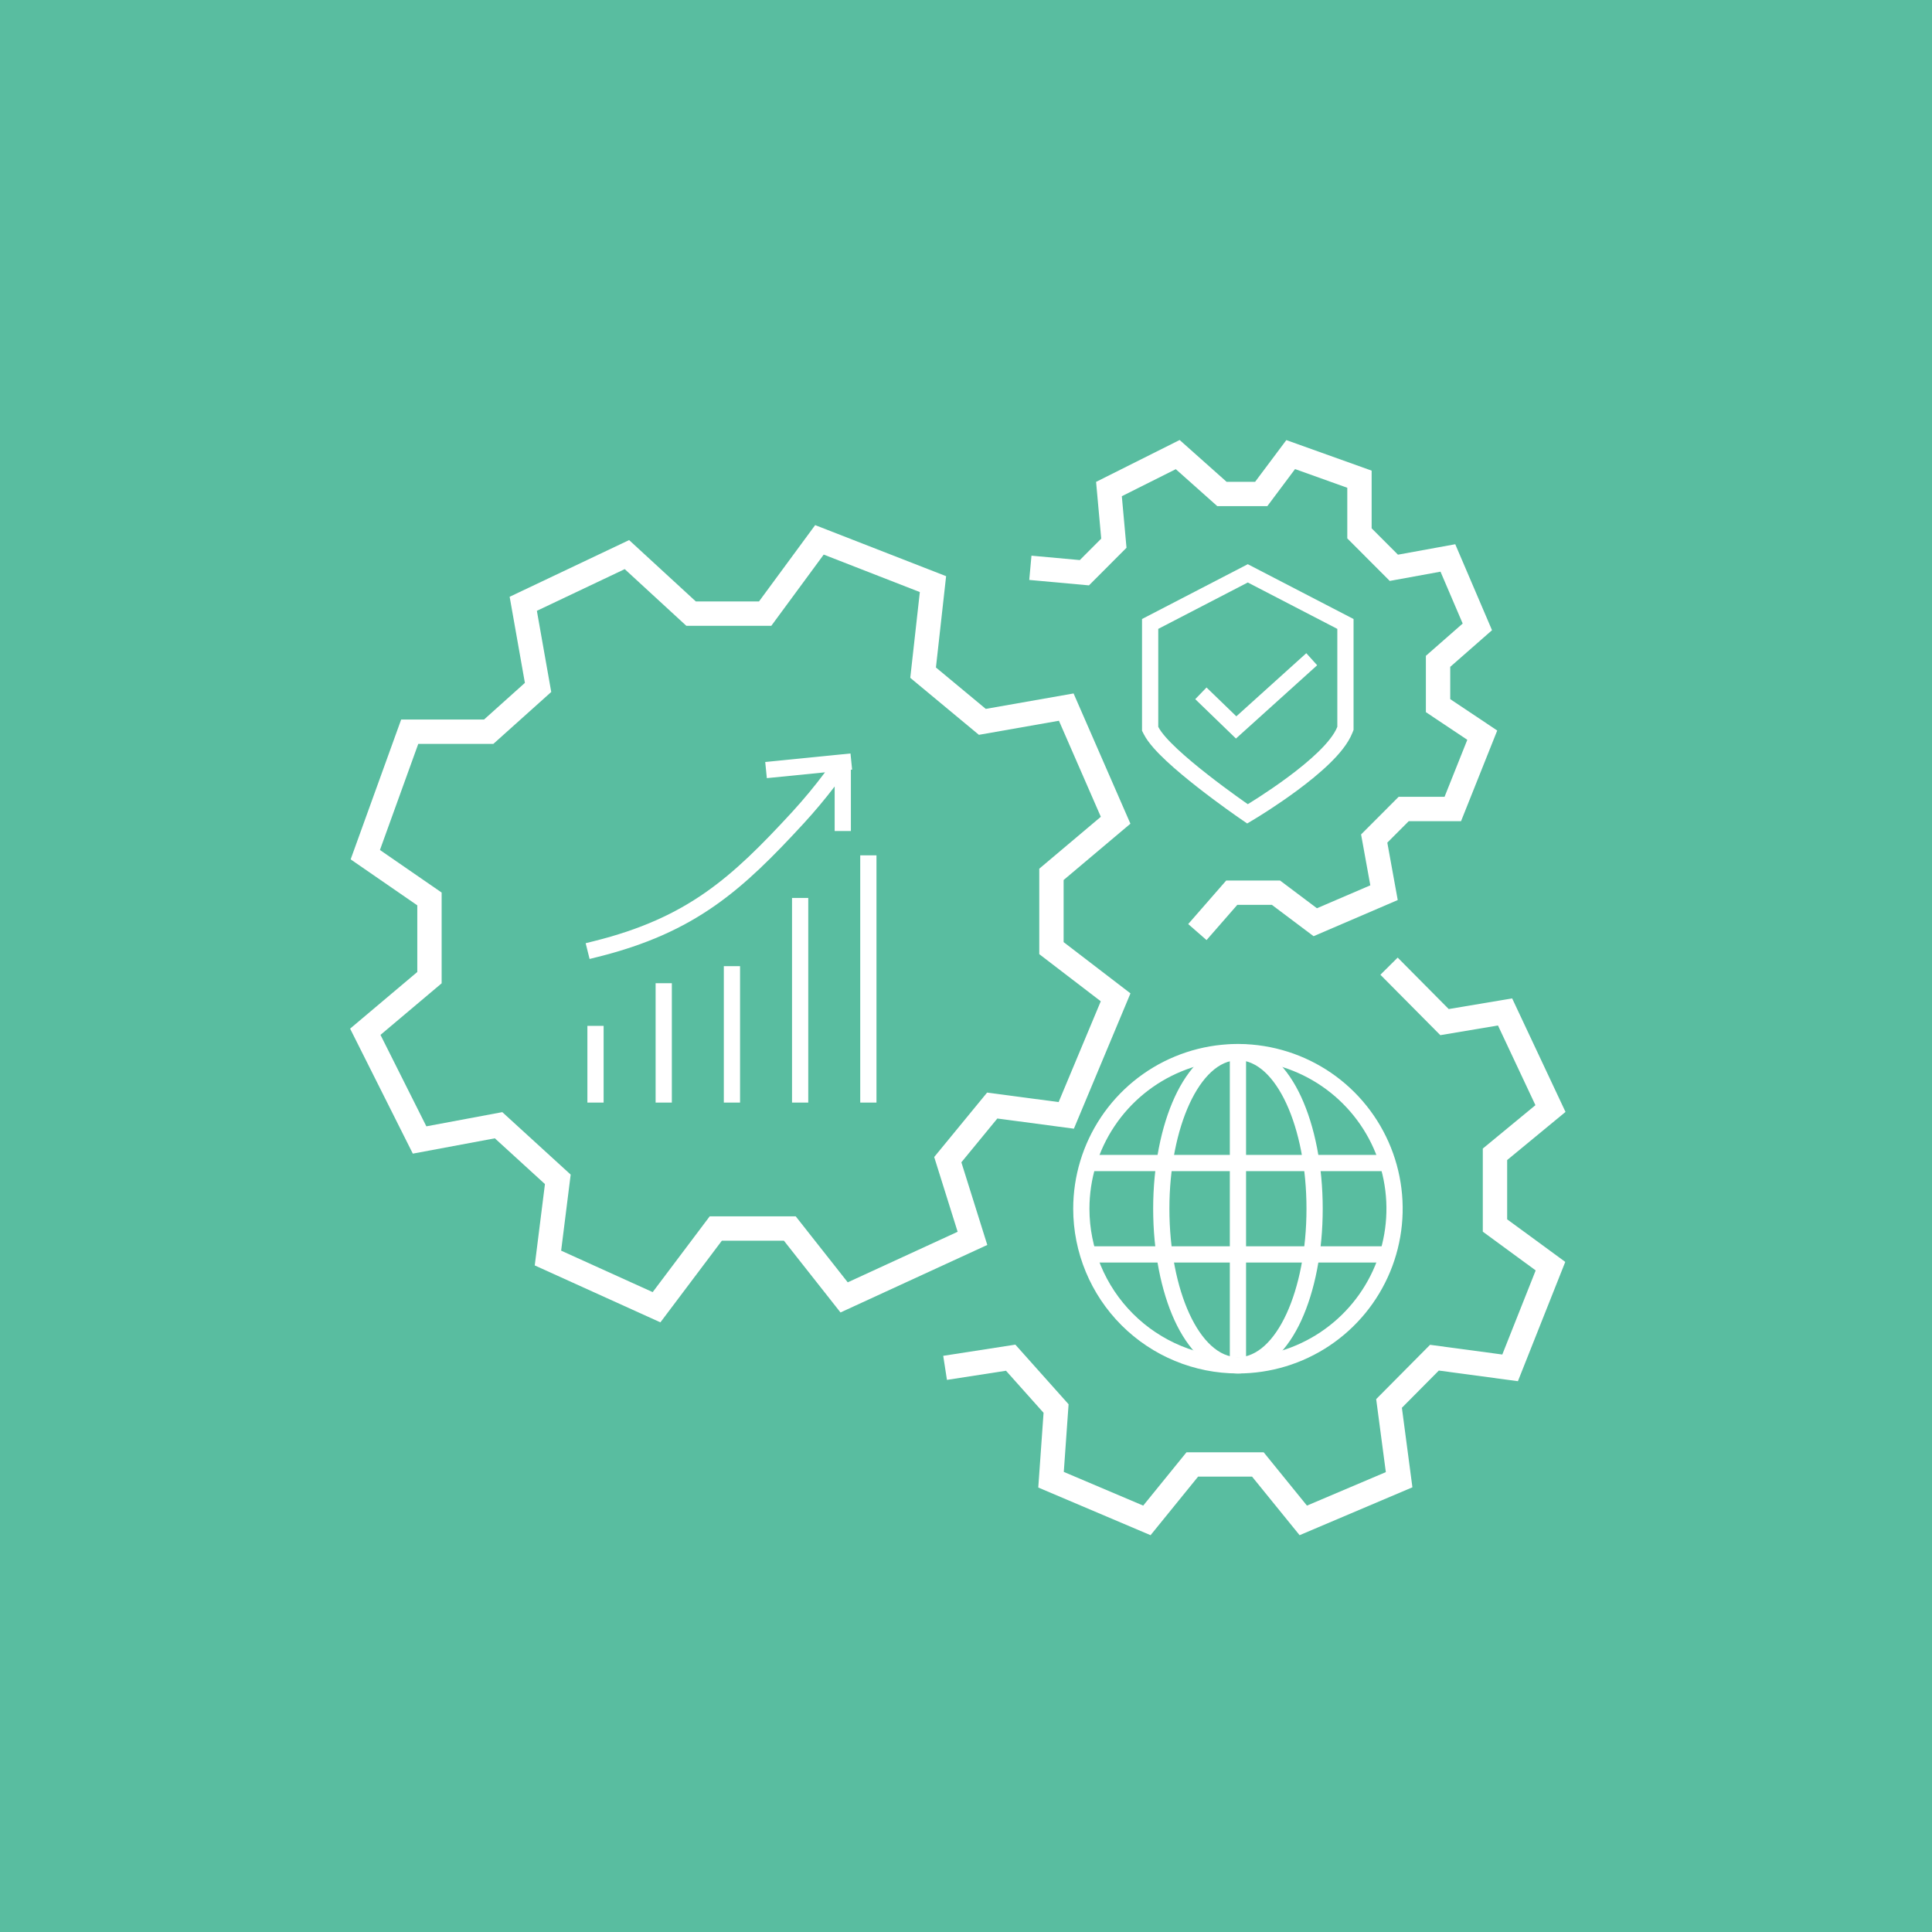
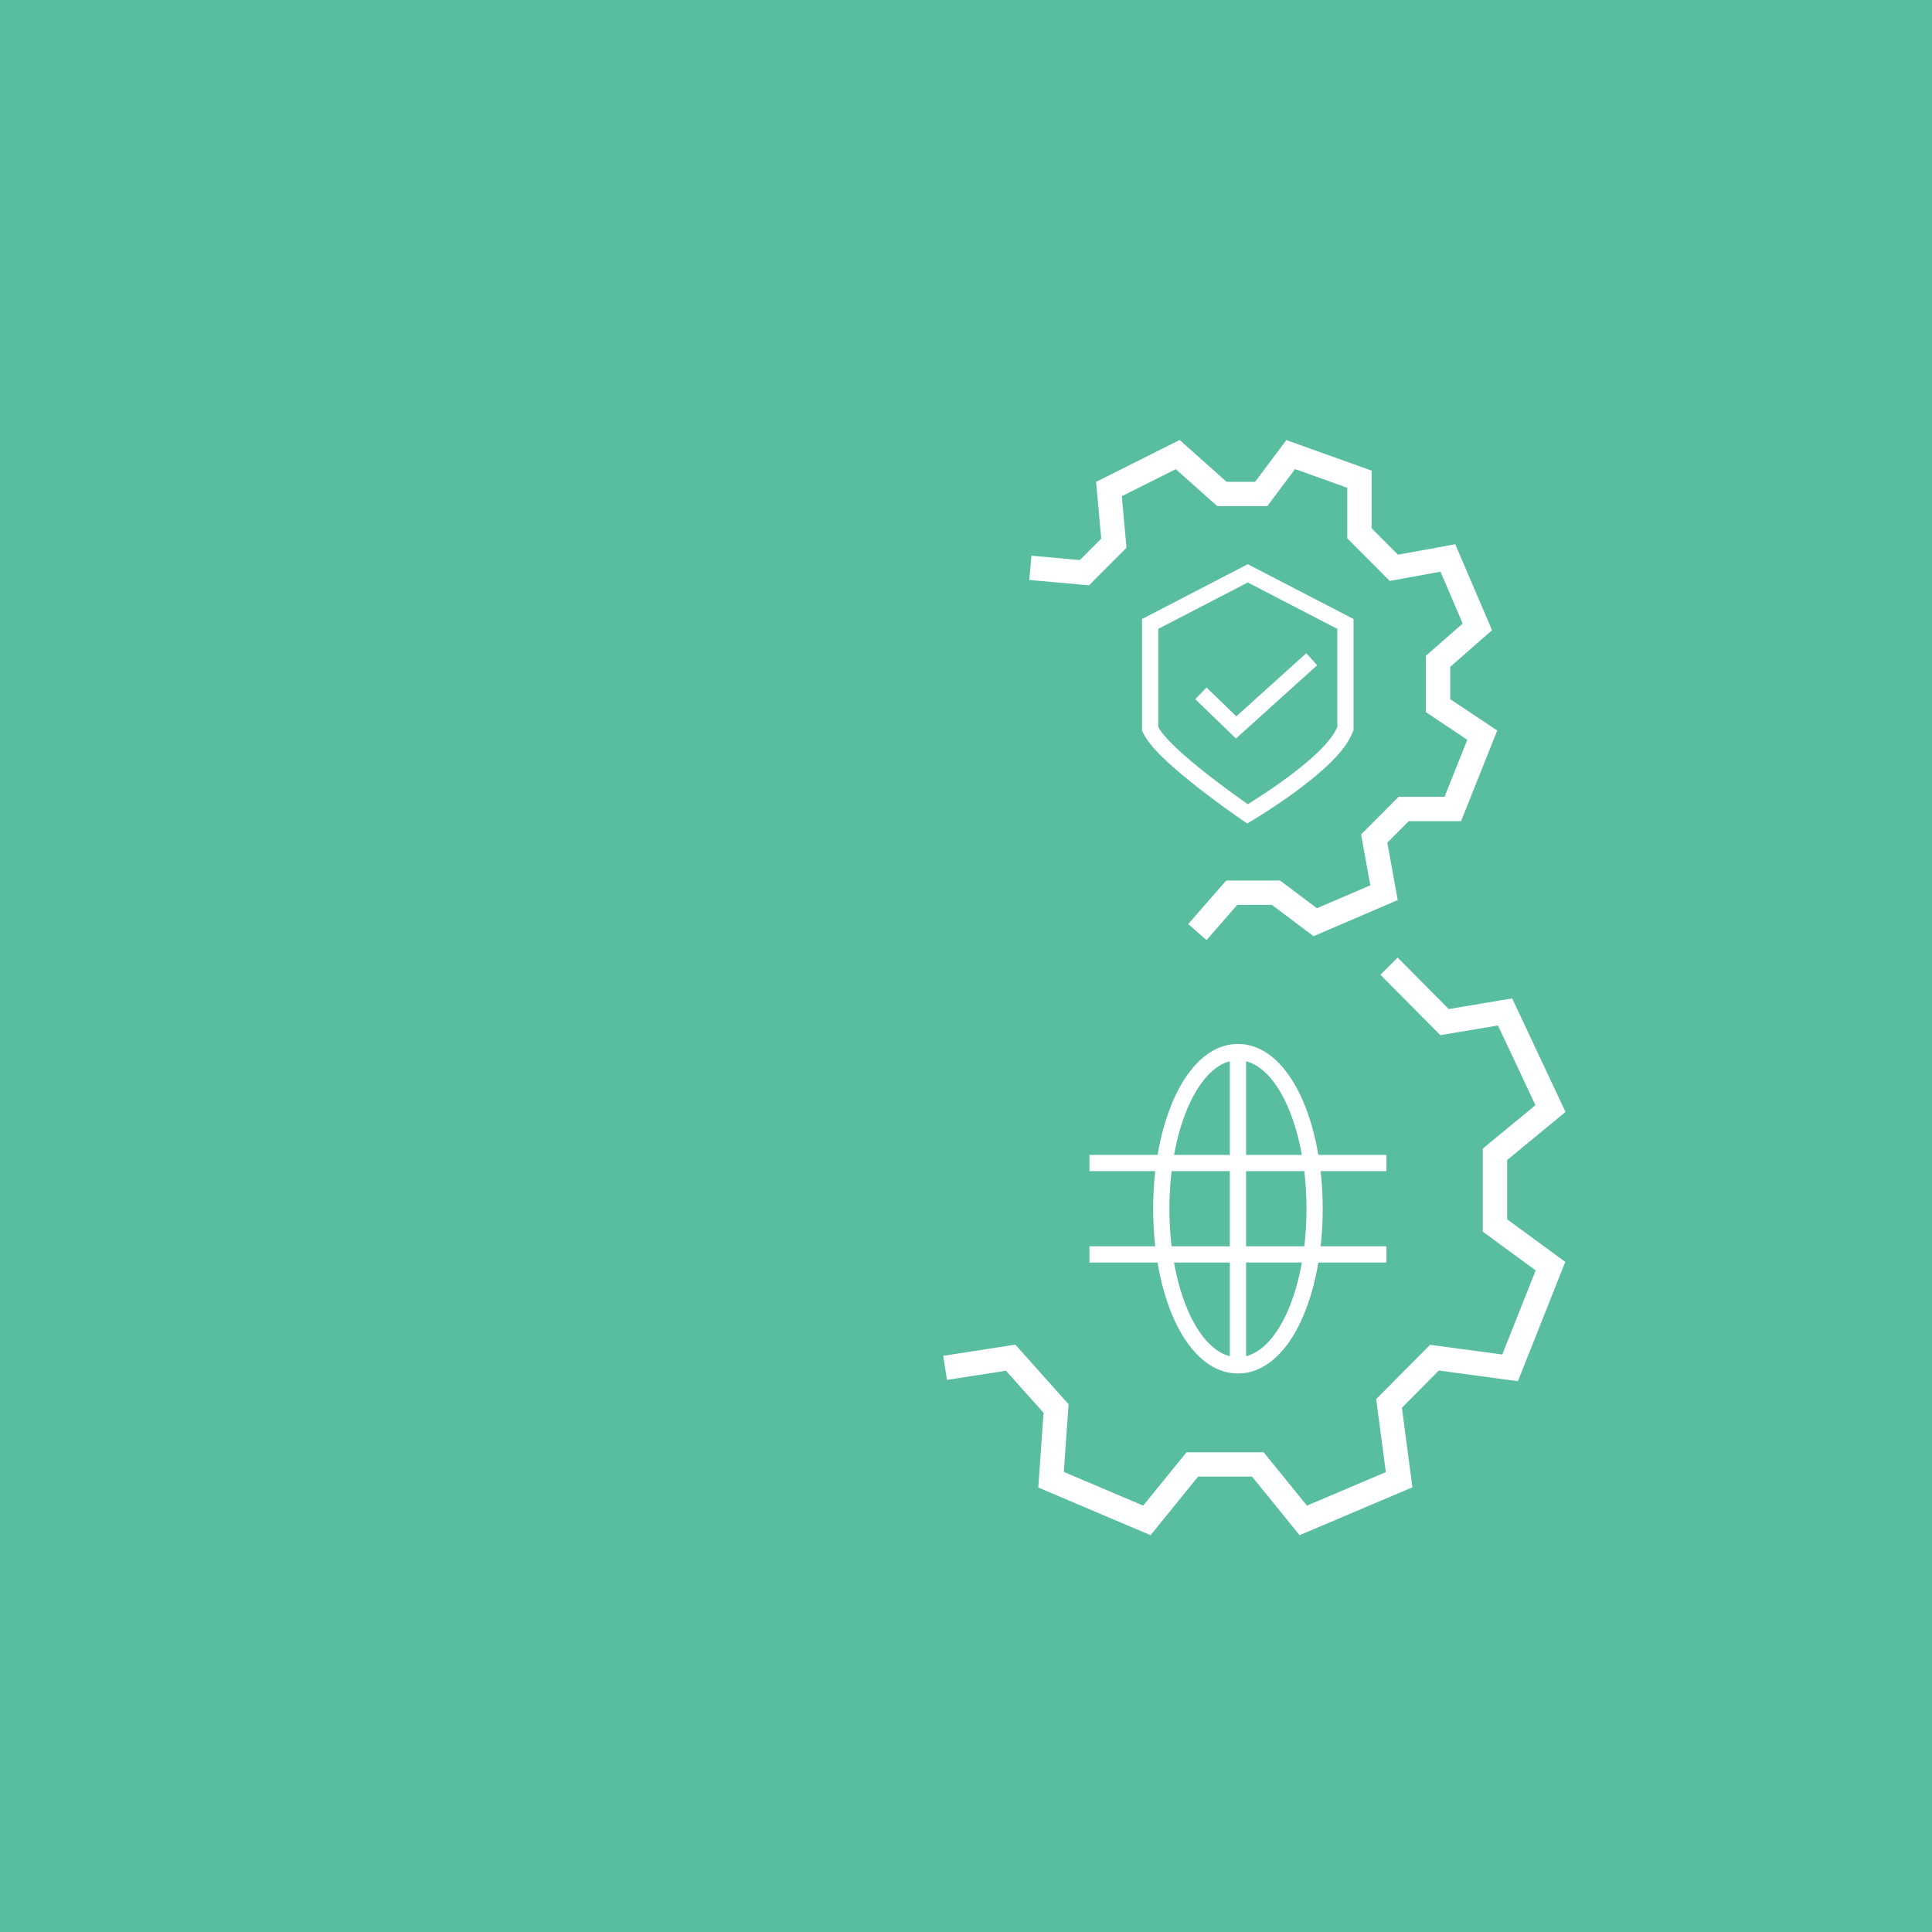
<svg xmlns="http://www.w3.org/2000/svg" width="238" height="238" viewBox="0 0 238 238" fill="none">
  <rect width="238" height="238" fill="#59BDA0" />
-   <path fill-rule="evenodd" clip-rule="evenodd" d="M163.775 165.774C160.438 168.004 156.514 169.194 152.5 169.194C147.118 169.194 141.956 167.056 138.151 163.25C134.345 159.444 132.207 154.282 132.207 148.9C132.207 144.887 133.397 140.963 135.627 137.626C137.857 134.288 141.026 131.687 144.734 130.151C148.442 128.615 152.523 128.213 156.459 128.997C160.396 129.78 164.012 131.712 166.85 134.55C169.688 137.389 171.621 141.005 172.404 144.941C173.187 148.878 172.785 152.958 171.249 156.666C169.713 160.374 167.112 163.544 163.775 165.774ZM162.664 164.111C159.655 166.121 156.118 167.194 152.5 167.194C147.649 167.194 142.996 165.266 139.565 161.836C136.134 158.405 134.207 153.752 134.207 148.9C134.207 145.282 135.28 141.745 137.29 138.737C139.3 135.728 142.157 133.384 145.5 131.999C148.842 130.614 152.521 130.252 156.069 130.958C159.618 131.664 162.877 133.406 165.436 135.965C167.994 138.523 169.737 141.783 170.442 145.331C171.148 148.88 170.786 152.558 169.401 155.901C168.017 159.244 165.672 162.101 162.664 164.111Z" fill="white" />
  <path fill-rule="evenodd" clip-rule="evenodd" d="M144.722 135.125C146.319 131.67 148.927 128.607 152.5 128.607C156.086 128.607 158.695 131.667 160.29 135.127C161.964 138.755 162.944 143.627 162.944 148.9C162.944 154.171 161.971 159.043 160.301 162.672C158.707 166.136 156.099 169.194 152.5 169.194C148.902 169.194 146.293 166.136 144.699 162.672C143.03 159.043 142.057 154.171 142.057 148.9C142.057 143.625 143.045 138.753 144.722 135.125ZM144.057 148.9C144.057 138.796 147.857 130.607 152.5 130.607C157.172 130.607 160.944 138.796 160.944 148.9C160.944 159.004 157.201 167.194 152.5 167.194C147.8 167.194 144.057 159.004 144.057 148.9Z" fill="white" />
  <path fill-rule="evenodd" clip-rule="evenodd" d="M134.207 142.271H170.794V144.271H134.207V142.271Z" fill="white" />
  <path fill-rule="evenodd" clip-rule="evenodd" d="M151.5 167.194V130.607H153.5V167.194H151.5Z" fill="white" />
  <path fill-rule="evenodd" clip-rule="evenodd" d="M134.207 153.529H170.794V155.529H134.207V153.529Z" fill="white" />
  <path fill-rule="evenodd" clip-rule="evenodd" d="M153.713 69.503L140.684 76.255V90.019L140.903 90.448C141.458 91.534 142.58 92.71 143.681 93.739C144.846 94.827 146.227 95.965 147.533 96.987C148.843 98.014 150.102 98.943 151.031 99.614C151.496 99.95 151.881 100.223 152.15 100.412C152.284 100.507 152.39 100.581 152.463 100.631L152.546 100.69L152.577 100.711L153.638 101.443L154.743 100.779L153.713 99.065C154.743 100.779 154.744 100.779 154.744 100.778L154.753 100.773L154.776 100.759L154.863 100.706C154.937 100.661 155.045 100.595 155.181 100.51C155.454 100.34 155.843 100.095 156.313 99.789C157.252 99.178 158.525 98.321 159.851 97.337C161.171 96.357 162.58 95.227 163.772 94.07C164.917 92.96 166.057 91.643 166.6 90.276L166.742 89.921V76.255L153.713 69.503ZM153.713 99.065C152.577 100.711 152.577 100.711 152.577 100.711L153.713 99.065ZM153.713 99.065C153.713 99.065 144.198 92.502 142.684 89.538V77.471L153.713 71.755L164.742 77.471V89.538C163.228 93.349 153.713 99.065 153.713 99.065ZM152.256 90.98L162.26 81.951L160.92 80.466L152.303 88.243L148.63 84.691L147.24 86.129L152.256 90.98Z" fill="white" />
-   <path fill-rule="evenodd" clip-rule="evenodd" d="M94.267 93.868L104.771 92.818L104.97 94.808L104.82 94.823V102.373H102.82V96.886C101.625 98.449 100.362 99.957 99.035 101.403L99.034 101.405C95.275 105.485 91.94 108.867 88.029 111.595C84.102 114.334 79.628 116.392 73.601 117.891L72.63 118.133L72.147 116.192L73.118 115.95C78.936 114.503 83.18 112.539 86.884 109.954C90.605 107.36 93.816 104.118 97.562 100.051C98.997 98.486 100.355 96.847 101.631 95.142L94.466 95.858L94.267 93.868ZM72.359 135.827V126.374H74.359V135.827H72.359ZM80.763 121.122V135.827H82.763V121.122H80.763ZM89.166 135.827V119.022H91.166V135.827H89.166ZM97.568 110.619L97.568 135.827H99.568L99.568 110.619H97.568ZM105.971 135.827L105.971 105.367H107.971L107.971 135.827H105.971Z" fill="white" />
-   <path fill-rule="evenodd" clip-rule="evenodd" d="M100.419 64.688L116.55 70.978L115.296 82.227L121.437 87.327L132.253 85.425L139.254 101.47L131.026 108.407V116.059L139.261 122.372L132.291 139.041L122.859 137.788L118.43 143.182L121.623 153.363L103.54 161.68L96.569 152.84H88.924L81.354 162.898L65.874 155.886L67.131 145.864L60.959 140.227L50.855 142.114L43.129 126.717L51.405 119.738V111.527L43.196 105.864L49.42 88.637H59.629L64.661 84.123L62.783 73.516L77.5 66.532L85.72 74.093H93.498L100.419 64.688ZM101.472 68.319L95.015 77.093H84.55L76.959 70.11L66.136 75.246L67.906 85.243L60.777 91.637H51.526L46.804 104.708L54.405 109.952V121.133L46.871 127.486L52.523 138.751L61.878 137.003L70.301 144.697L69.126 154.066L80.402 159.174L87.427 149.84H98.024L104.432 157.968L117.97 151.741L115.082 142.532L121.599 134.594L130.41 135.765L135.602 123.347L128.026 117.54V107.013L135.609 100.619L130.448 88.788L120.589 90.522L112.135 83.502L113.313 72.936L101.472 68.319Z" fill="white" />
  <path fill-rule="evenodd" clip-rule="evenodd" d="M145.319 54.203L151.099 59.351H154.617L158.461 54.215L168.97 57.976V65.082L172.212 68.33L179.27 67.044L183.799 77.634L178.652 82.148V86.124L184.441 89.992L179.983 101.16H173.538L170.901 103.803L172.185 110.876L161.818 115.329L156.683 111.469H152.419L148.632 115.807L146.372 113.834L151.056 108.469H157.684L162.231 111.886L168.807 109.062L167.669 102.794L172.294 98.16H177.951L180.754 91.137L175.652 87.728V80.789L180.186 76.813L177.453 70.424L171.2 71.564L165.97 66.323V60.088L159.536 57.785L156.119 62.351H149.956L144.844 57.797L138.196 61.128L138.772 67.478L134.149 72.111L126.792 71.441L127.065 68.453L133.02 68.996L135.658 66.352L135.024 59.362L145.319 54.203Z" fill="white" />
  <path fill-rule="evenodd" clip-rule="evenodd" d="M170.048 120.078L172.178 117.965L178.467 124.304L186.28 122.991L192.853 136.976L185.664 142.904V150.206L192.822 155.453L186.99 170.147L177.246 168.837L172.697 173.422L173.993 183.219L160.095 189.117L154.241 181.905H147.59L141.736 189.117L127.903 183.246L128.555 174.041L123.927 168.859L116.654 169.986L116.194 167.022L125.079 165.644L131.637 172.989L131.047 181.322L140.83 185.473L146.162 178.905H155.669L161.001 185.473L170.719 181.349L169.529 172.355L176.167 165.665L185.066 166.861L189.178 156.501L182.664 151.726V141.49L189.147 136.144L184.533 126.327L177.431 127.52L170.048 120.078Z" fill="white" />
</svg>